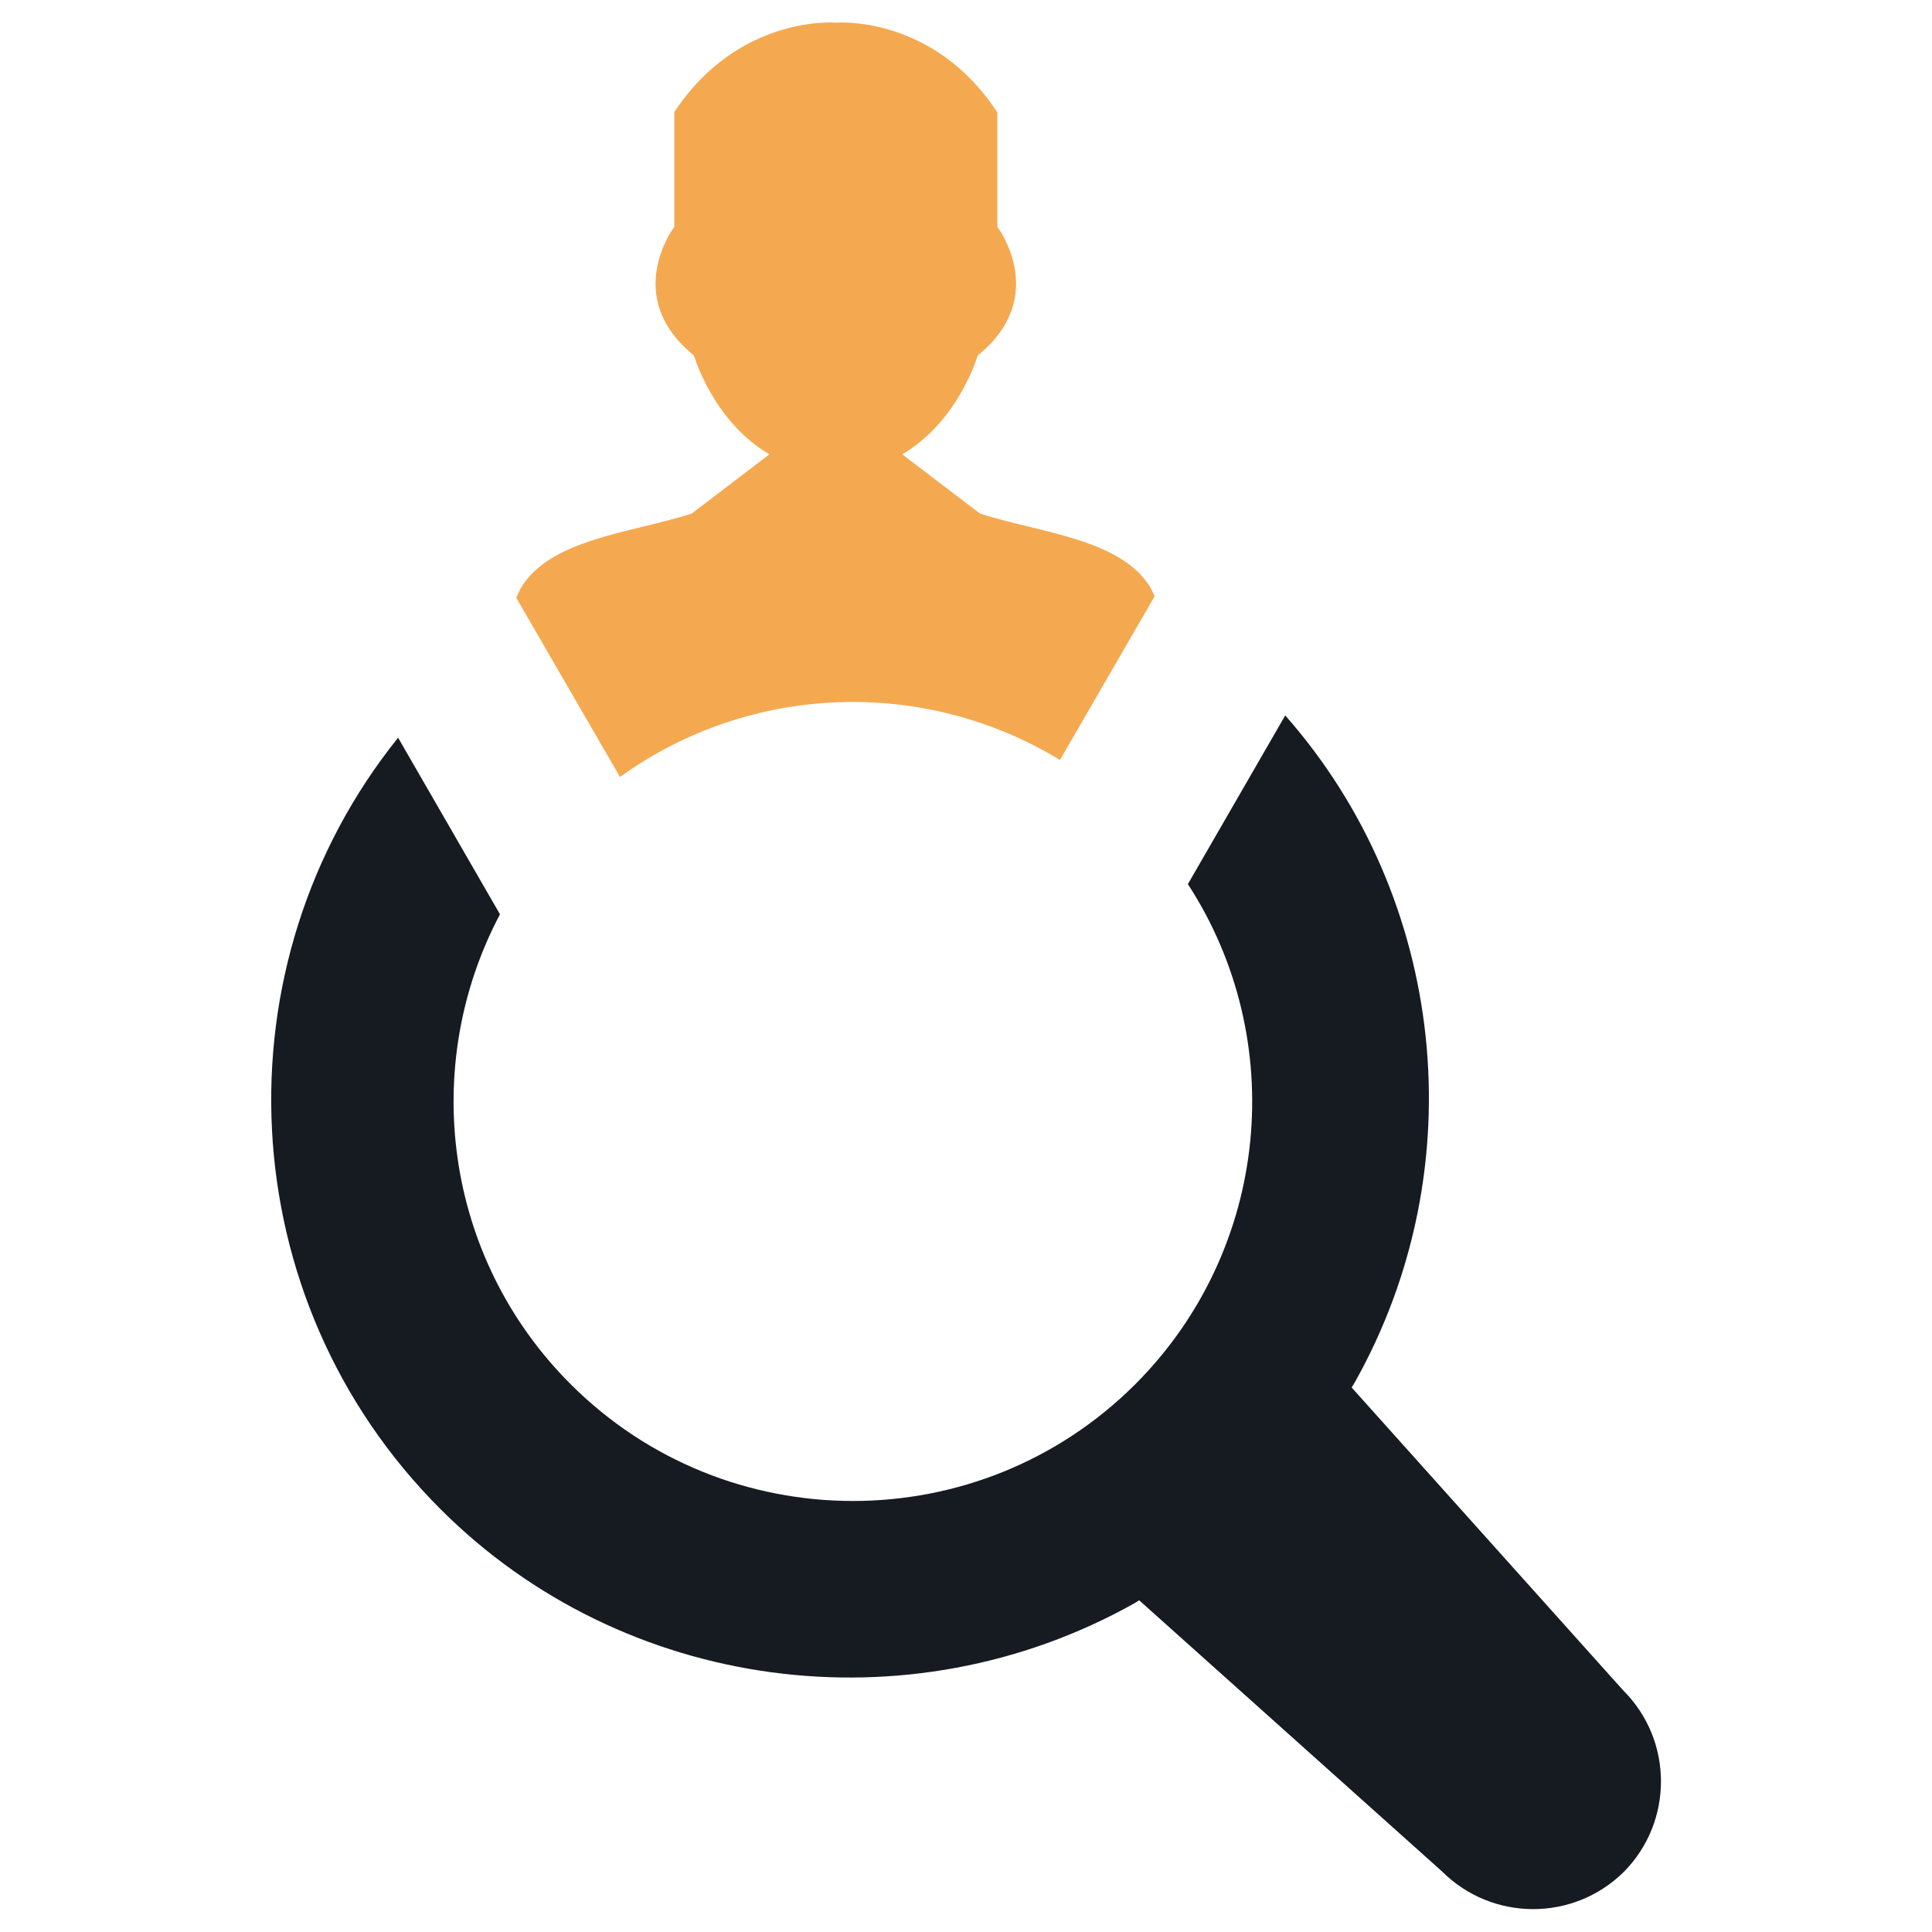
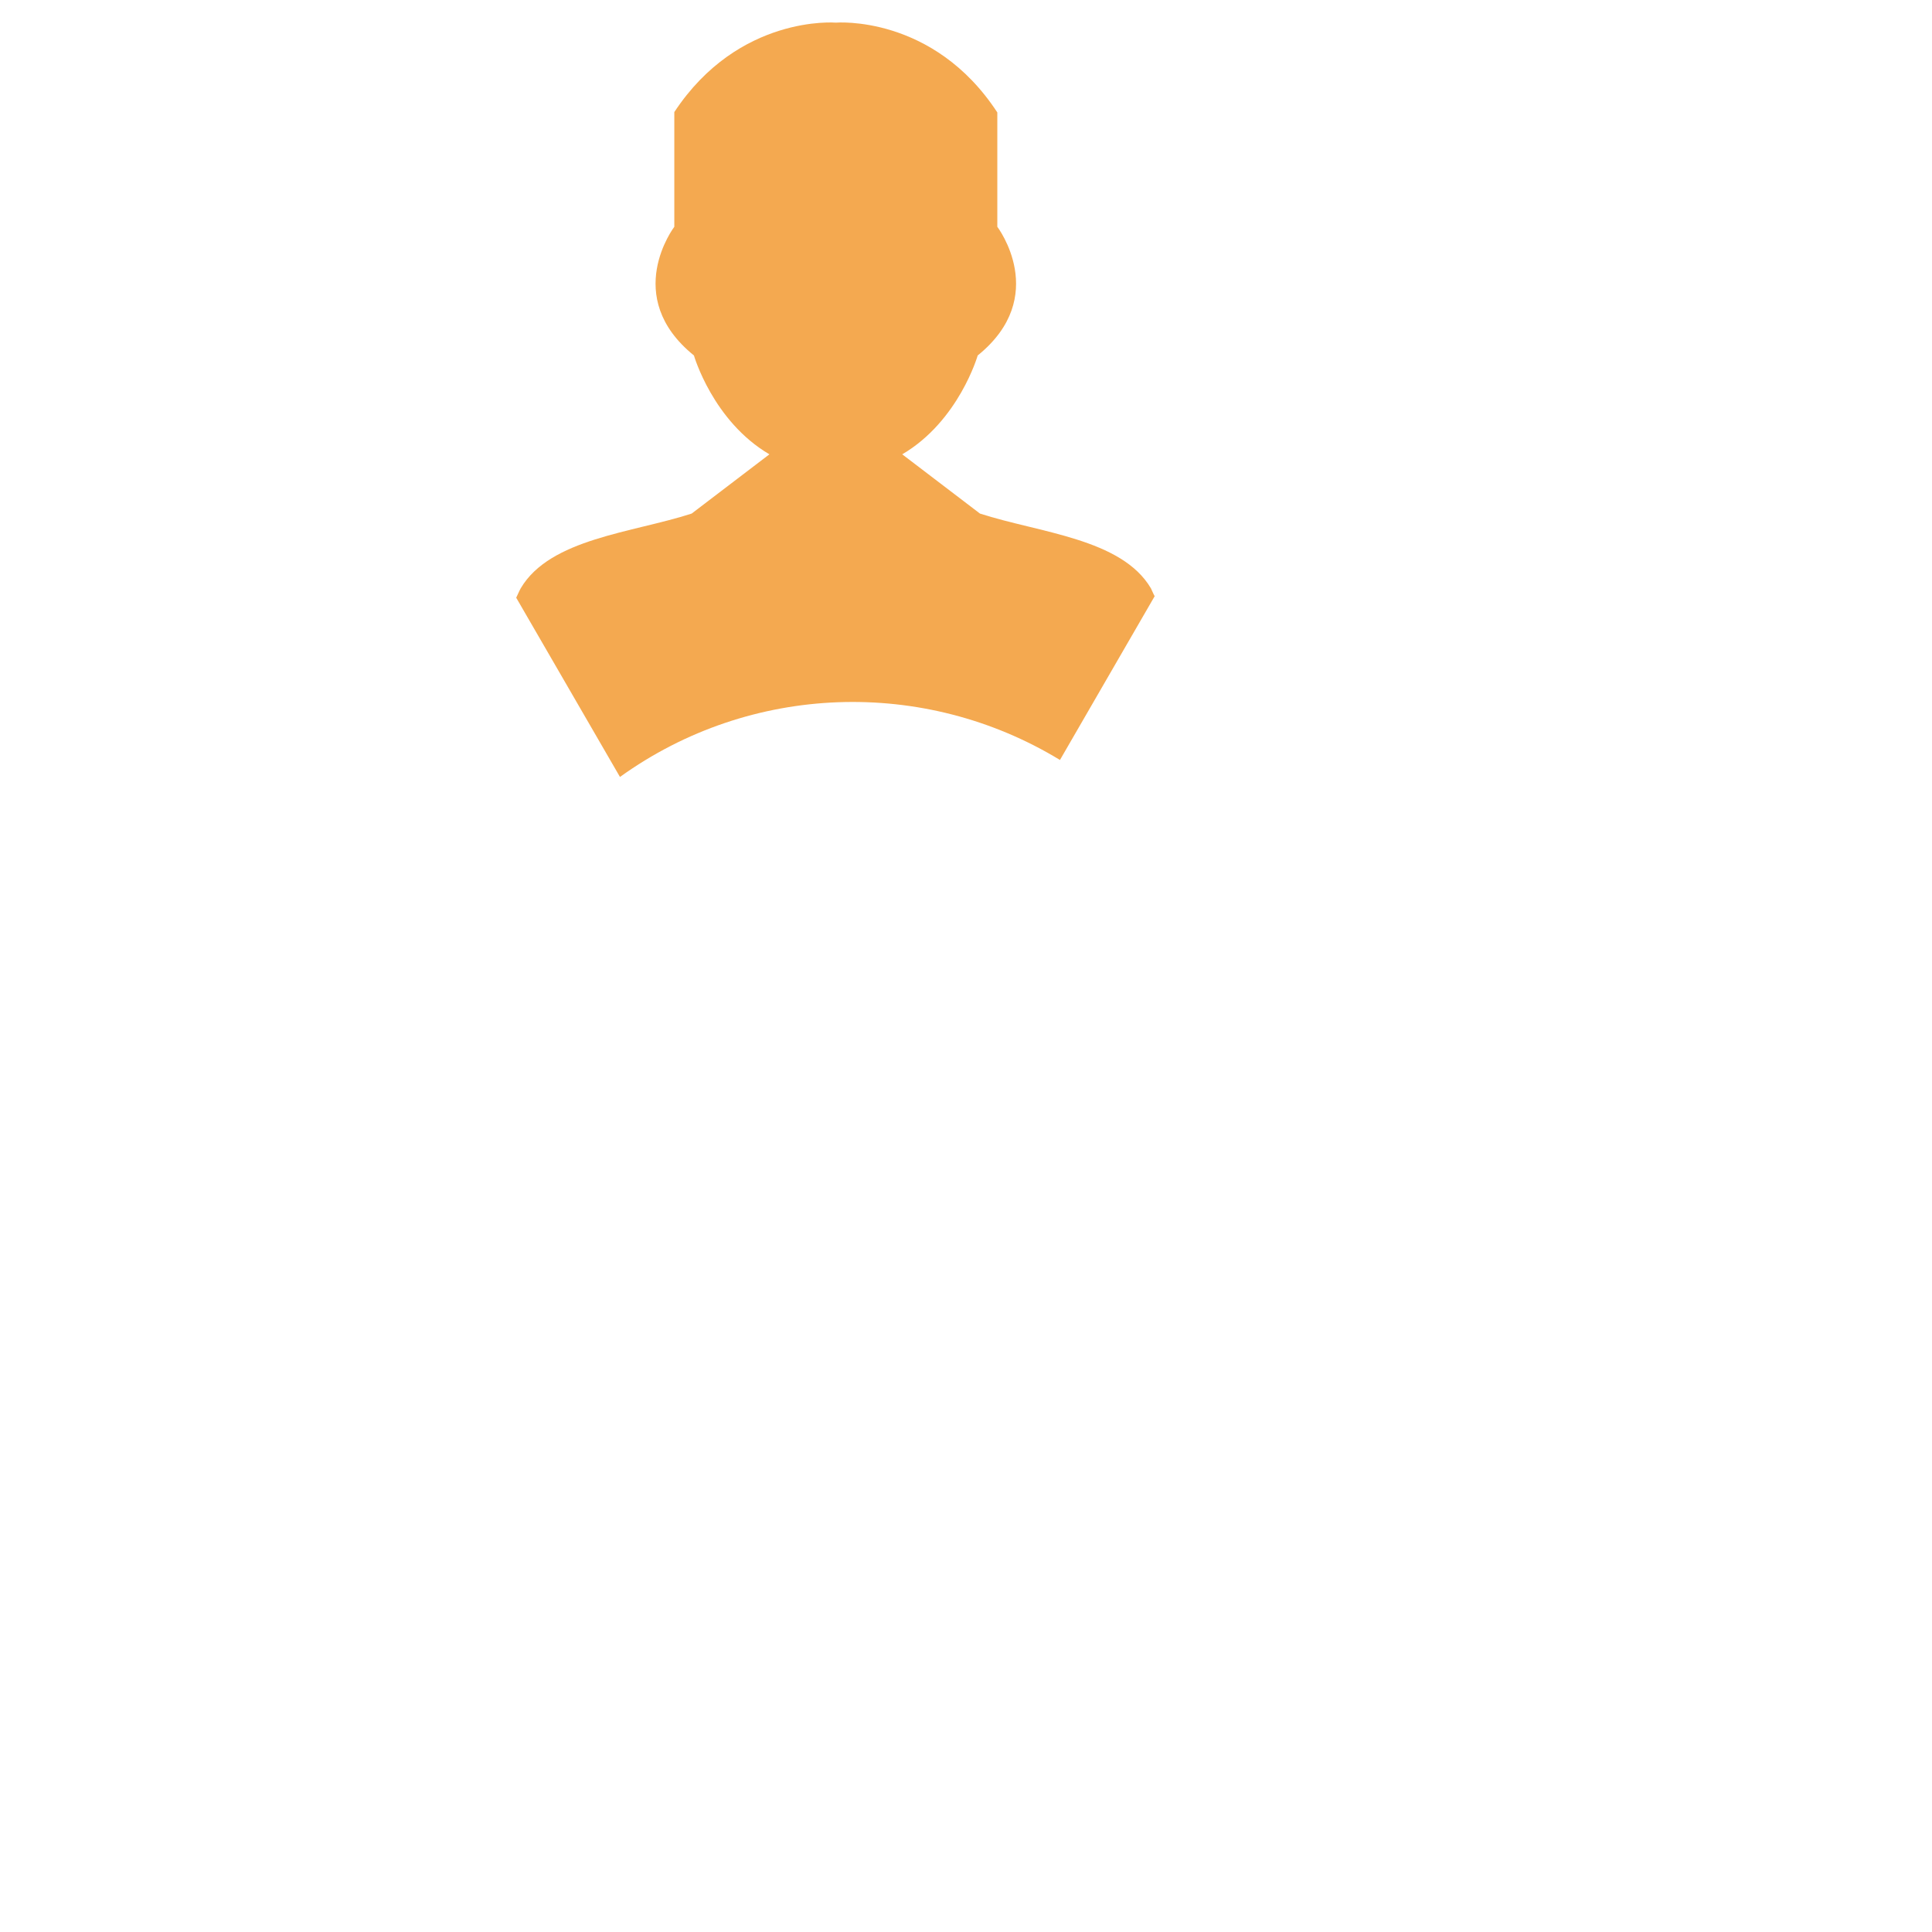
<svg xmlns="http://www.w3.org/2000/svg" version="1.1" id="Layer_1" x="0px" y="0px" viewBox="0 0 512 512" style="enable-background:new 0 0 512 512;" xml:space="preserve">
  <style type="text/css">
	.st0{fill-rule:evenodd;clip-rule:evenodd;fill:#F4A950;}
	.st1{fill-rule:evenodd;clip-rule:evenodd;fill:#161B21;}
</style>
  <g>
    <path class="st0" d="M164.3,205.9c34.6-24.9,80.6-26.4,116.6-4.5L306,158c-0.4-0.7-0.7-1.5-1-2.1c-7.8-13.2-29.6-14.7-45.3-19.8   l0,0l0,0l-20.6-15.7c15-8.8,20-26.2,20-26.2c19.3-15.6,5.2-34.1,5.2-34.1V29.8C247.3,3.8,221.5,6,221.5,6s-25.7-2.2-42.8,23.7v30.4   c0,0-14.1,18.5,5.2,34.1c0,0,5,17.4,20,26.2l-20.6,15.7c-15.7,5.1-37.5,6.6-45.3,19.8c-0.4,0.7-0.8,1.7-1.2,2.5L164.3,205.9z" />
-     <path class="st1" d="M430.1,447.9l-71.9-80.2l0.8-1.3c32.1-57.1,24.2-128.5-18.4-176.8l-25.8,44.7c26.7,41,22,96.5-13.9,132.5   c-41.3,41.3-108.4,41.3-149.7,0c-33.7-33.7-39.9-84.5-18.7-124.5l-27-46.8C57.2,255.6,60.9,344.2,116.8,400   c48.3,48.3,123.9,58.5,183.8,24.9l1.3-0.8l80.2,71.8c13.3,13.3,34.8,13.4,48.2,0.2C443.5,482.8,443.5,461.2,430.1,447.9z" />
  </g>
</svg>